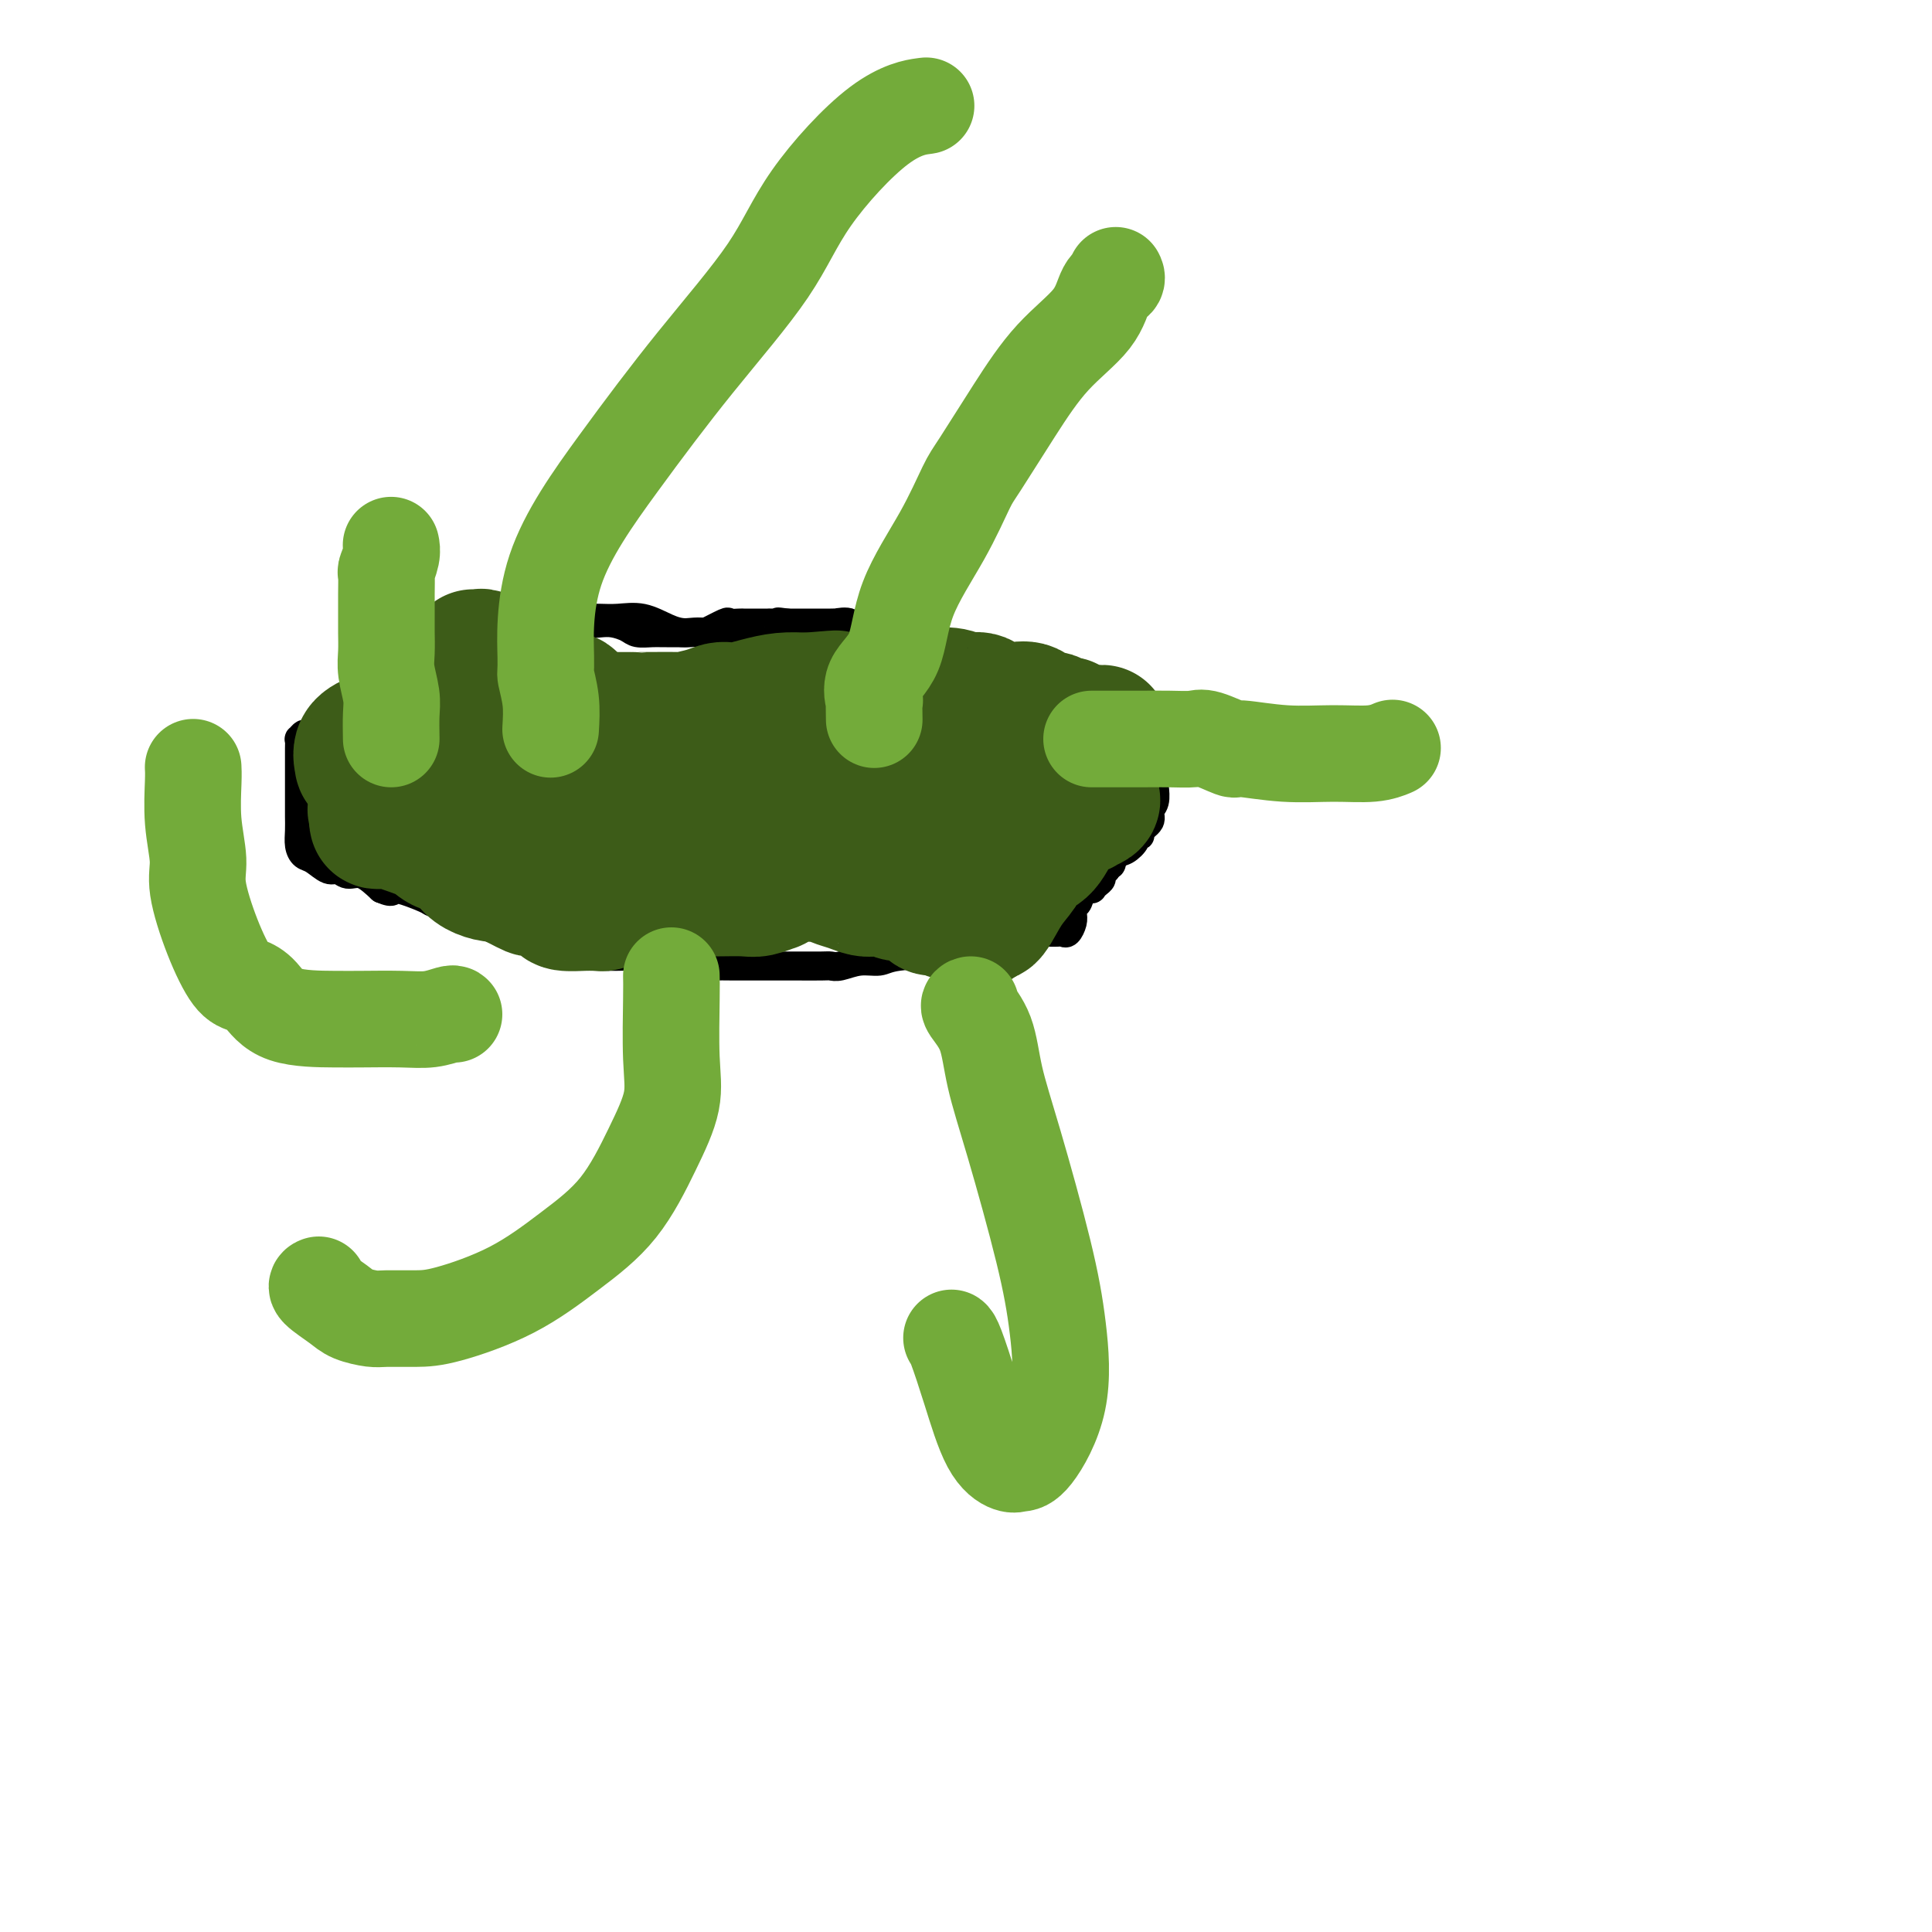
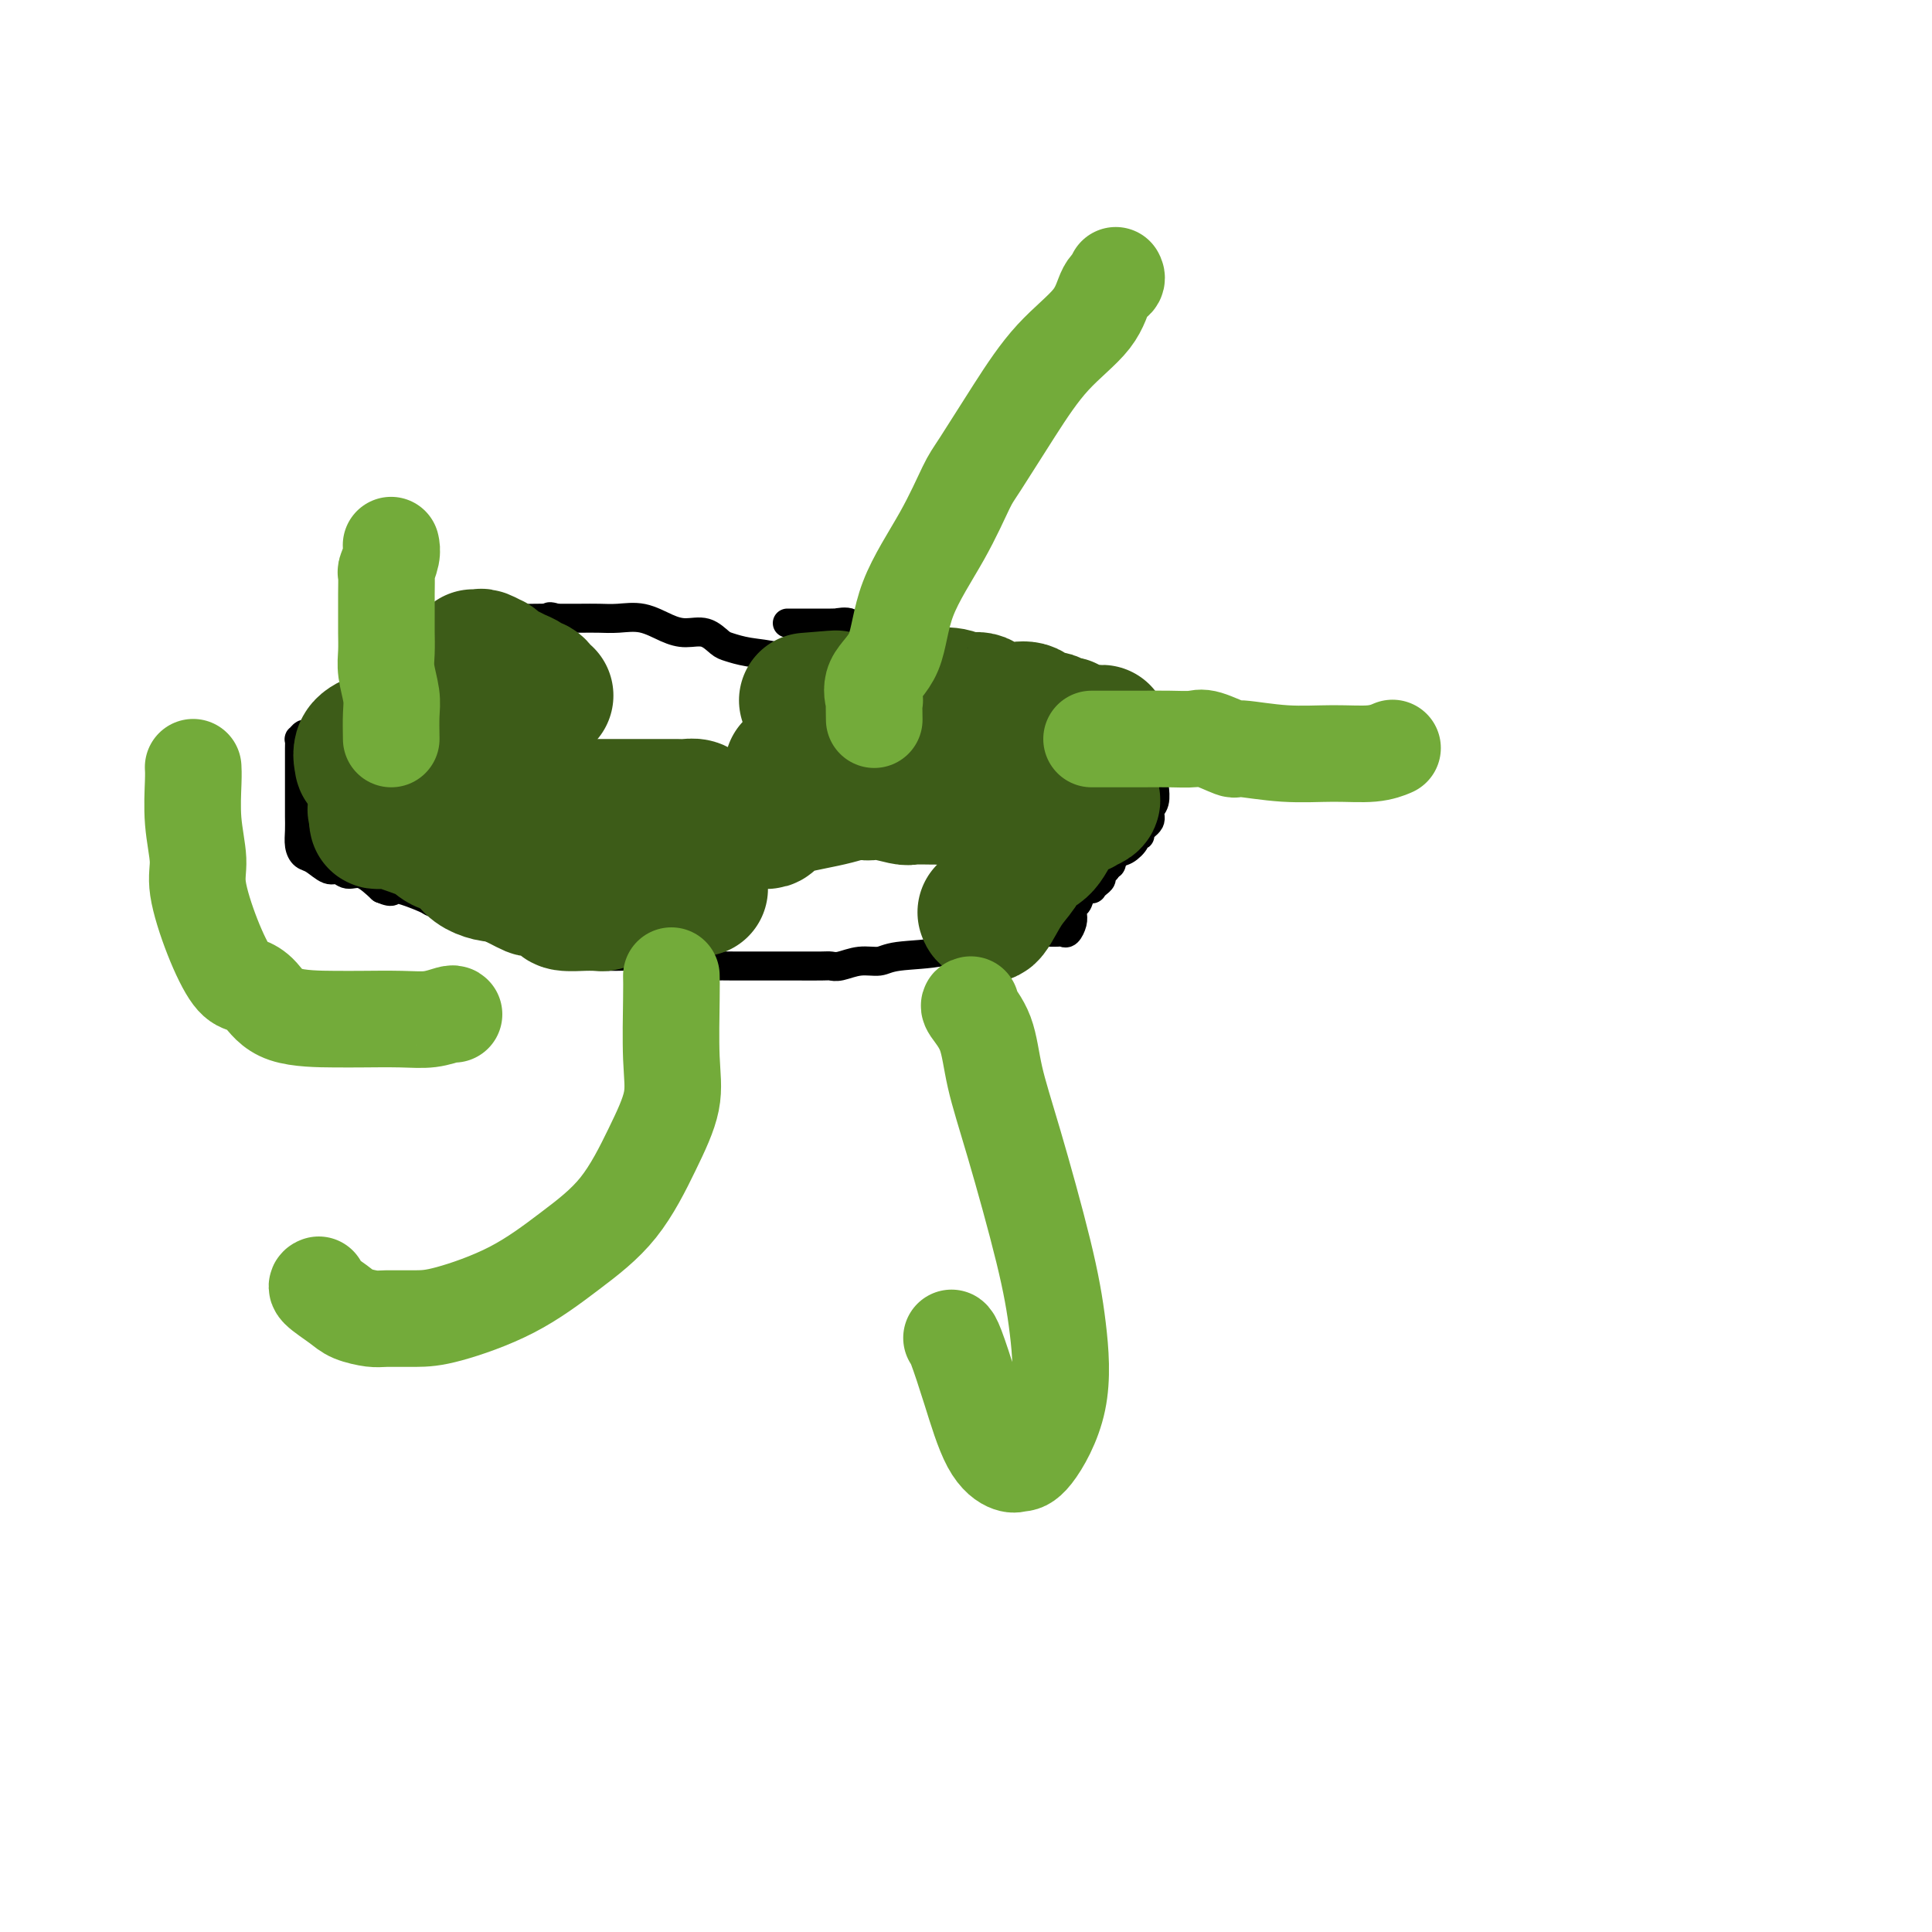
<svg xmlns="http://www.w3.org/2000/svg" viewBox="0 0 400 400" version="1.1">
  <g fill="none" stroke="#000000" stroke-width="6" stroke-linecap="round" stroke-linejoin="round">
    <path d="M181,140c-1.343,-0.026 -2.685,-0.052 -4,0c-1.315,0.052 -2.602,0.183 -4,0c-1.398,-0.183 -2.906,-0.679 -4,-1c-1.094,-0.321 -1.773,-0.466 -3,-1c-1.227,-0.534 -3.002,-1.457 -5,-2c-1.998,-0.543 -4.218,-0.705 -6,-1c-1.782,-0.295 -3.126,-0.722 -4,-1c-0.874,-0.278 -1.278,-0.408 -2,-1c-0.722,-0.592 -1.760,-1.647 -3,-2c-1.240,-0.353 -2.680,-0.004 -4,0c-1.320,0.004 -2.518,-0.339 -4,-1c-1.482,-0.661 -3.246,-1.641 -5,-2c-1.754,-0.359 -3.497,-0.096 -5,0c-1.503,0.096 -2.765,0.026 -4,0c-1.235,-0.026 -2.442,-0.008 -4,0c-1.558,0.008 -3.467,0.006 -5,0c-1.533,-0.006 -2.688,-0.018 -4,0c-1.312,0.018 -2.779,0.064 -4,0c-1.221,-0.064 -2.196,-0.240 -3,0c-0.804,0.240 -1.438,0.896 -2,1c-0.562,0.104 -1.052,-0.344 -2,0c-0.948,0.344 -2.353,1.482 -3,2c-0.647,0.518 -0.534,0.417 -1,1c-0.466,0.583 -1.510,1.849 -3,3c-1.490,1.151 -3.426,2.186 -5,3c-1.574,0.814 -2.787,1.407 -4,2" />
    <path d="M84,140c-3.796,2.008 -3.287,1.029 -4,1c-0.713,-0.029 -2.648,0.894 -4,2c-1.352,1.106 -2.120,2.395 -3,3c-0.880,0.605 -1.871,0.525 -3,1c-1.129,0.475 -2.397,1.504 -3,2c-0.603,0.496 -0.540,0.457 -1,1c-0.460,0.543 -1.444,1.666 -2,2c-0.556,0.334 -0.685,-0.122 -1,0c-0.315,0.122 -0.816,0.821 -1,1c-0.184,0.179 -0.049,-0.164 0,0c0.049,0.164 0.013,0.834 0,2c-0.013,1.166 -0.003,2.829 0,4c0.003,1.171 0.000,1.850 0,3c-0.000,1.150 0.002,2.770 0,4c-0.002,1.230 -0.010,2.068 0,3c0.010,0.932 0.037,1.956 0,3c-0.037,1.044 -0.137,2.107 0,3c0.137,0.893 0.511,1.617 1,2c0.489,0.383 1.092,0.426 2,1c0.908,0.574 2.122,1.679 3,2c0.878,0.321 1.421,-0.141 2,0c0.579,0.141 1.194,0.884 2,1c0.806,0.116 1.802,-0.395 3,0c1.198,0.395 2.599,1.698 4,3" />
    <path d="M79,184c2.954,1.279 1.839,-0.023 3,0c1.161,0.023 4.598,1.372 6,2c1.402,0.628 0.768,0.537 2,1c1.232,0.463 4.331,1.481 6,2c1.669,0.519 1.907,0.539 3,1c1.093,0.461 3.042,1.364 5,2c1.958,0.636 3.926,1.006 5,1c1.074,-0.006 1.253,-0.387 2,0c0.747,0.387 2.063,1.544 3,2c0.937,0.456 1.497,0.213 2,0c0.503,-0.213 0.950,-0.394 2,0c1.050,0.394 2.703,1.363 4,2c1.297,0.637 2.239,0.941 4,1c1.761,0.059 4.340,-0.128 6,0c1.660,0.128 2.399,0.570 4,1c1.601,0.430 4.063,0.847 6,1c1.937,0.153 3.349,0.041 5,0c1.651,-0.041 3.542,-0.011 5,0c1.458,0.011 2.484,0.003 4,0c1.516,-0.003 3.521,0.000 5,0c1.479,-0.000 2.432,-0.004 4,0c1.568,0.004 3.750,0.016 5,0c1.250,-0.016 1.568,-0.060 2,0c0.432,0.060 0.980,0.225 2,0c1.020,-0.225 2.514,-0.838 4,-1c1.486,-0.162 2.965,0.129 4,0c1.035,-0.129 1.625,-0.678 4,-1c2.375,-0.322 6.533,-0.416 9,-1c2.467,-0.584 3.241,-1.657 5,-2c1.759,-0.343 4.503,0.045 6,0c1.497,-0.045 1.749,-0.522 2,-1" />
    <path d="M208,194c5.689,-0.868 2.911,-0.036 2,0c-0.911,0.036 0.046,-0.722 1,-1c0.954,-0.278 1.905,-0.075 2,0c0.095,0.075 -0.665,0.022 0,0c0.665,-0.022 2.756,-0.012 4,0c1.244,0.012 1.640,0.026 2,0c0.360,-0.026 0.684,-0.092 1,0c0.316,0.092 0.624,0.342 1,0c0.376,-0.342 0.820,-1.275 1,-2c0.180,-0.725 0.094,-1.242 0,-2c-0.094,-0.758 -0.198,-1.757 0,-2c0.198,-0.243 0.697,0.272 1,0c0.303,-0.272 0.411,-1.330 1,-2c0.589,-0.670 1.660,-0.953 2,-1c0.340,-0.047 -0.050,0.142 0,0c0.050,-0.142 0.539,-0.615 1,-1c0.461,-0.385 0.893,-0.680 1,-1c0.107,-0.320 -0.112,-0.663 0,-1c0.112,-0.337 0.556,-0.669 1,-1" />
    <path d="M229,180c1.582,-2.125 1.035,-0.937 1,-1c-0.035,-0.063 0.440,-1.375 1,-2c0.560,-0.625 1.206,-0.562 2,-1c0.794,-0.438 1.737,-1.377 2,-2c0.263,-0.623 -0.155,-0.930 0,-1c0.155,-0.070 0.882,0.096 1,0c0.118,-0.096 -0.375,-0.452 0,-1c0.375,-0.548 1.617,-1.286 2,-2c0.383,-0.714 -0.093,-1.405 0,-2c0.093,-0.595 0.754,-1.093 1,-2c0.246,-0.907 0.077,-2.223 0,-3c-0.077,-0.777 -0.062,-1.017 0,-1c0.062,0.017 0.172,0.290 0,0c-0.172,-0.290 -0.626,-1.142 -1,-2c-0.374,-0.858 -0.669,-1.722 -1,-2c-0.331,-0.278 -0.699,0.030 -1,0c-0.301,-0.030 -0.535,-0.398 -1,-1c-0.465,-0.602 -1.161,-1.437 -2,-2c-0.839,-0.563 -1.822,-0.854 -3,-2c-1.178,-1.146 -2.553,-3.148 -4,-4c-1.447,-0.852 -2.966,-0.554 -4,-1c-1.034,-0.446 -1.582,-1.636 -2,-2c-0.418,-0.364 -0.706,0.099 -1,0c-0.294,-0.099 -0.594,-0.758 -1,-1c-0.406,-0.242 -0.917,-0.065 -1,0c-0.083,0.065 0.262,0.019 0,0c-0.262,-0.019 -1.131,-0.009 -2,0" />
    <path d="M215,145c-1.759,-0.741 -0.655,-0.595 -1,-1c-0.345,-0.405 -2.137,-1.362 -3,-2c-0.863,-0.638 -0.796,-0.958 -1,-1c-0.204,-0.042 -0.678,0.192 -1,0c-0.322,-0.192 -0.491,-0.811 -1,-1c-0.509,-0.189 -1.357,0.050 -2,0c-0.643,-0.050 -1.081,-0.391 -2,-1c-0.919,-0.609 -2.319,-1.486 -4,-2c-1.681,-0.514 -3.642,-0.666 -5,-1c-1.358,-0.334 -2.113,-0.850 -3,-1c-0.887,-0.150 -1.905,0.067 -3,0c-1.095,-0.067 -2.266,-0.418 -3,-1c-0.734,-0.582 -1.031,-1.396 -2,-2c-0.969,-0.604 -2.609,-0.999 -4,-1c-1.391,-0.001 -2.533,0.392 -3,0c-0.467,-0.392 -0.260,-1.569 -1,-2c-0.740,-0.431 -2.426,-0.115 -3,0c-0.574,0.115 -0.037,0.031 0,0c0.037,-0.031 -0.428,-0.008 -1,0c-0.572,0.008 -1.253,0.002 -2,0c-0.747,-0.002 -1.562,-0.001 -2,0c-0.438,0.001 -0.499,0.000 -1,0c-0.501,-0.000 -1.443,-0.000 -2,0c-0.557,0.000 -0.731,0.000 -1,0c-0.269,-0.000 -0.635,-0.000 -1,0" />
-     <path d="M163,129c-3.368,-0.464 -1.287,-0.124 -1,0c0.287,0.124 -1.218,0.033 -2,0c-0.782,-0.033 -0.840,-0.009 -1,0c-0.160,0.009 -0.423,0.002 -1,0c-0.577,-0.002 -1.469,-0.000 -2,0c-0.531,0.000 -0.702,-0.002 -1,0c-0.298,0.002 -0.721,0.008 -1,0c-0.279,-0.008 -0.412,-0.030 -1,0c-0.588,0.030 -1.632,0.113 -2,0c-0.368,-0.113 -0.062,-0.423 -1,0c-0.938,0.423 -3.120,1.577 -4,2c-0.880,0.423 -0.459,0.113 -1,0c-0.541,-0.113 -2.045,-0.031 -3,0c-0.955,0.031 -1.362,0.009 -2,0c-0.638,-0.009 -1.507,-0.005 -2,0c-0.493,0.005 -0.610,0.012 -1,0c-0.390,-0.012 -1.051,-0.042 -2,0c-0.949,0.042 -2.184,0.156 -3,0c-0.816,-0.156 -1.213,-0.581 -2,-1c-0.787,-0.419 -1.964,-0.830 -3,-1c-1.036,-0.170 -1.930,-0.098 -3,0c-1.070,0.098 -2.314,0.222 -3,0c-0.686,-0.222 -0.814,-0.792 -1,-1c-0.186,-0.208 -0.431,-0.056 -1,0c-0.569,0.056 -1.461,0.015 -2,0c-0.539,-0.015 -0.725,-0.004 -1,0c-0.275,0.004 -0.637,0.002 -1,0" />
    <path d="M115,128c-2.521,-0.525 -0.322,-0.337 0,0c0.322,0.337 -1.233,0.822 -2,1c-0.767,0.178 -0.745,0.048 -1,0c-0.255,-0.048 -0.787,-0.014 -1,0c-0.213,0.014 -0.106,0.007 0,0" />
  </g>
  <g fill="none" stroke="#3D5C18" stroke-width="28" stroke-linecap="round" stroke-linejoin="round">
    <path d="M84,162c0.100,-0.414 0.199,-0.829 0,-1c-0.199,-0.171 -0.697,-0.099 -1,0c-0.303,0.099 -0.410,0.224 -1,0c-0.590,-0.224 -1.664,-0.796 -2,-1c-0.336,-0.204 0.065,-0.039 0,0c-0.065,0.039 -0.596,-0.046 -1,0c-0.404,0.046 -0.682,0.225 -1,0c-0.318,-0.225 -0.676,-0.855 -1,-1c-0.324,-0.145 -0.612,0.193 -1,0c-0.388,-0.193 -0.874,-0.917 -1,-1c-0.126,-0.083 0.109,0.475 0,0c-0.109,-0.475 -0.561,-1.983 0,-3c0.561,-1.017 2.135,-1.544 3,-2c0.865,-0.456 1.019,-0.840 2,-1c0.981,-0.160 2.788,-0.095 4,0c1.212,0.095 1.830,0.222 3,0c1.170,-0.222 2.891,-0.791 4,-1c1.109,-0.209 1.607,-0.056 2,0c0.393,0.056 0.683,0.015 1,0c0.317,-0.015 0.662,-0.004 1,0c0.338,0.004 0.668,0.001 1,0c0.332,-0.001 0.666,-0.001 1,0" />
-     <path d="M97,151c3.824,-0.619 2.385,-0.166 2,0c-0.385,0.166 0.283,0.044 1,0c0.717,-0.044 1.483,-0.012 2,0c0.517,0.012 0.786,0.003 1,0c0.214,-0.003 0.373,-0.001 1,0c0.627,0.001 1.722,0.002 2,0c0.278,-0.002 -0.261,-0.008 0,0c0.261,0.008 1.323,0.030 2,0c0.677,-0.030 0.970,-0.113 2,0c1.030,0.113 2.798,0.423 4,0c1.202,-0.423 1.838,-1.577 3,-2c1.162,-0.423 2.850,-0.113 4,0c1.150,0.113 1.763,0.030 3,0c1.237,-0.030 3.097,-0.008 4,0c0.903,0.008 0.850,0.002 1,0c0.150,-0.002 0.502,0.000 1,0c0.498,-0.000 1.141,-0.003 1,0c-0.141,0.003 -1.065,0.011 1,0c2.065,-0.011 7.120,-0.042 9,0c1.880,0.042 0.585,0.155 1,0c0.415,-0.155 2.539,-0.580 4,-1c1.461,-0.420 2.259,-0.834 3,-1c0.741,-0.166 1.425,-0.083 2,0c0.575,0.083 1.041,0.167 2,0c0.959,-0.167 2.412,-0.583 4,-1c1.588,-0.417 3.311,-0.833 5,-1c1.689,-0.167 3.345,-0.083 5,0" />
    <path d="M167,145c11.123,-0.929 3.930,-0.253 2,0c-1.930,0.253 1.402,0.082 3,0c1.598,-0.082 1.462,-0.074 2,0c0.538,0.074 1.751,0.215 4,0c2.249,-0.215 5.536,-0.785 7,-1c1.464,-0.215 1.106,-0.074 2,0c0.894,0.074 3.042,0.080 5,0c1.958,-0.080 3.728,-0.246 5,0c1.272,0.246 2.047,0.903 3,1c0.953,0.097 2.083,-0.366 3,0c0.917,0.366 1.622,1.562 2,2c0.378,0.438 0.428,0.118 1,0c0.572,-0.118 1.666,-0.034 2,0c0.334,0.034 -0.091,0.016 0,0c0.091,-0.016 0.697,-0.032 1,0c0.303,0.032 0.304,0.113 1,0c0.696,-0.113 2.088,-0.418 3,0c0.912,0.418 1.343,1.561 2,2c0.657,0.439 1.538,0.174 2,0c0.462,-0.174 0.505,-0.258 1,0c0.495,0.258 1.443,0.857 2,1c0.557,0.143 0.724,-0.171 1,0c0.276,0.171 0.662,0.826 1,1c0.338,0.174 0.629,-0.133 1,0c0.371,0.133 0.821,0.706 1,1c0.179,0.294 0.087,0.310 0,1c-0.087,0.690 -0.168,2.054 0,3c0.168,0.946 0.584,1.473 1,2" />
    <path d="M225,158c0.381,1.127 0.834,0.945 1,1c0.166,0.055 0.044,0.347 0,1c-0.044,0.653 -0.010,1.666 0,2c0.010,0.334 -0.005,-0.012 0,0c0.005,0.012 0.031,0.382 0,1c-0.031,0.618 -0.119,1.484 0,2c0.119,0.516 0.443,0.681 0,1c-0.443,0.319 -1.654,0.793 -2,1c-0.346,0.207 0.174,0.148 0,0c-0.174,-0.148 -1.043,-0.385 -2,0c-0.957,0.385 -2.002,1.391 -3,3c-0.998,1.609 -1.948,3.819 -3,5c-1.052,1.181 -2.205,1.332 -3,2c-0.795,0.668 -1.232,1.853 -2,3c-0.768,1.147 -1.866,2.256 -3,4c-1.134,1.744 -2.305,4.123 -3,5c-0.695,0.877 -0.913,0.250 -1,0c-0.087,-0.250 -0.044,-0.125 0,0" />
-     <path d="M204,189c-3.605,3.713 -1.617,0.996 -1,0c0.617,-0.996 -0.138,-0.271 -1,0c-0.862,0.271 -1.832,0.087 -2,0c-0.168,-0.087 0.465,-0.079 0,0c-0.465,0.079 -2.027,0.229 -3,0c-0.973,-0.229 -1.358,-0.836 -2,-1c-0.642,-0.164 -1.541,0.115 -2,0c-0.459,-0.115 -0.479,-0.623 -1,-1c-0.521,-0.377 -1.545,-0.623 -2,-1c-0.455,-0.377 -0.342,-0.886 -1,-1c-0.658,-0.114 -2.088,0.165 -3,0c-0.912,-0.165 -1.307,-0.776 -2,-1c-0.693,-0.224 -1.683,-0.063 -2,0c-0.317,0.063 0.039,0.028 0,0c-0.039,-0.028 -0.472,-0.050 -1,0c-0.528,0.050 -1.149,0.171 -2,0c-0.851,-0.171 -1.930,-0.634 -3,-1c-1.070,-0.366 -2.132,-0.634 -3,-1c-0.868,-0.366 -1.543,-0.831 -2,-1c-0.457,-0.169 -0.696,-0.043 -1,0c-0.304,0.043 -0.674,0.001 -1,0c-0.326,-0.001 -0.607,0.037 -1,0c-0.393,-0.037 -0.899,-0.150 -2,0c-1.101,0.150 -2.796,0.562 -4,1c-1.204,0.438 -1.918,0.902 -2,1c-0.082,0.098 0.467,-0.170 0,0c-0.467,0.170 -1.950,0.777 -3,1c-1.050,0.223 -1.667,0.060 -3,0c-1.333,-0.060 -3.381,-0.017 -5,0c-1.619,0.017 -2.810,0.009 -4,0" />
    <path d="M145,184c-4.876,0.460 -4.567,0.109 -5,0c-0.433,-0.109 -1.608,0.022 -3,0c-1.392,-0.022 -3.000,-0.198 -4,0c-1.000,0.198 -1.392,0.771 -2,1c-0.608,0.229 -1.433,0.113 -2,0c-0.567,-0.113 -0.877,-0.223 -1,0c-0.123,0.223 -0.060,0.778 0,1c0.060,0.222 0.119,0.112 0,0c-0.119,-0.112 -0.414,-0.226 -1,0c-0.586,0.226 -1.464,0.793 -2,1c-0.536,0.207 -0.731,0.053 -1,0c-0.269,-0.053 -0.611,-0.004 -1,0c-0.389,0.004 -0.826,-0.036 -2,0c-1.174,0.036 -3.087,0.150 -4,0c-0.913,-0.150 -0.826,-0.562 -1,-1c-0.174,-0.438 -0.609,-0.901 -1,-1c-0.391,-0.099 -0.738,0.167 -1,0c-0.262,-0.167 -0.440,-0.766 -1,-1c-0.560,-0.234 -1.500,-0.104 -2,0c-0.500,0.104 -0.558,0.182 -1,0c-0.442,-0.182 -1.269,-0.623 -2,-1c-0.731,-0.377 -1.365,-0.688 -2,-1" />
    <path d="M106,182c-2.458,-0.964 -3.103,-0.873 -4,-1c-0.897,-0.127 -2.048,-0.471 -3,-1c-0.952,-0.529 -1.707,-1.245 -2,-2c-0.293,-0.755 -0.124,-1.551 -1,-2c-0.876,-0.449 -2.798,-0.551 -4,-1c-1.202,-0.449 -1.684,-1.245 -3,-2c-1.316,-0.755 -3.467,-1.470 -5,-2c-1.533,-0.530 -2.447,-0.877 -3,-1c-0.553,-0.123 -0.746,-0.023 -1,0c-0.254,0.023 -0.568,-0.032 -1,0c-0.432,0.032 -0.980,0.152 -1,0c-0.020,-0.152 0.490,-0.576 1,-1" />
    <path d="M79,169c-3.601,-2.464 0.895,-2.124 4,-2c3.105,0.124 4.817,0.033 7,0c2.183,-0.033 4.837,-0.009 7,0c2.163,0.009 3.836,0.002 5,0c1.164,-0.002 1.819,-0.001 4,0c2.181,0.001 5.888,0.000 8,0c2.112,-0.000 2.627,-0.000 4,0c1.373,0.000 3.602,0.000 5,0c1.398,-0.000 1.964,-0.000 3,0c1.036,0.000 2.542,0.000 4,0c1.458,-0.000 2.866,-0.001 4,0c1.134,0.001 1.993,0.003 3,0c1.007,-0.003 2.163,-0.012 3,0c0.837,0.012 1.354,0.046 2,0c0.646,-0.046 1.421,-0.170 2,0c0.579,0.170 0.963,0.634 2,1c1.037,0.366 2.728,0.634 4,1c1.272,0.366 2.123,0.831 3,1c0.877,0.169 1.778,0.043 2,0c0.222,-0.043 -0.234,-0.004 0,0c0.234,0.004 1.157,-0.029 2,0c0.843,0.029 1.604,0.118 2,0c0.396,-0.118 0.427,-0.444 1,-1c0.573,-0.556 1.689,-1.343 4,-2c2.311,-0.657 5.815,-1.184 9,-2c3.185,-0.816 6.049,-1.920 9,-3c2.951,-1.080 5.990,-2.138 9,-3c3.010,-0.862 5.992,-1.530 9,-2c3.008,-0.470 6.040,-0.742 9,-1c2.960,-0.258 5.846,-0.502 8,-1c2.154,-0.498 3.577,-1.249 5,-2" />
    <path d="M222,153c10.689,-2.627 4.911,-0.696 3,0c-1.911,0.696 0.043,0.155 1,0c0.957,-0.155 0.915,0.076 1,0c0.085,-0.076 0.298,-0.459 0,0c-0.298,0.459 -1.105,1.762 -3,3c-1.895,1.238 -4.877,2.413 -7,3c-2.123,0.587 -3.385,0.588 -5,1c-1.615,0.412 -3.581,1.235 -6,2c-2.419,0.765 -5.289,1.473 -7,2c-1.711,0.527 -2.262,0.875 -3,1c-0.738,0.125 -1.664,0.029 -2,0c-0.336,-0.029 -0.082,0.008 -1,0c-0.918,-0.008 -3.010,-0.062 -4,0c-0.990,0.062 -0.880,0.241 -2,0c-1.120,-0.241 -3.470,-0.902 -5,-1c-1.530,-0.098 -2.239,0.367 -3,0c-0.761,-0.367 -1.573,-1.567 -2,-2c-0.427,-0.433 -0.471,-0.100 -1,0c-0.529,0.100 -1.545,-0.033 -2,0c-0.455,0.033 -0.348,0.233 -1,0c-0.652,-0.233 -2.061,-0.897 -3,-1c-0.939,-0.103 -1.407,0.357 -2,0c-0.593,-0.357 -1.312,-1.531 -2,-2c-0.688,-0.469 -1.344,-0.235 -2,0" />
-     <path d="M164,159c-5.059,-0.927 -1.705,-0.244 -1,0c0.705,0.244 -1.238,0.050 -2,0c-0.762,-0.050 -0.344,0.043 -1,0c-0.656,-0.043 -2.387,-0.222 -4,0c-1.613,0.222 -3.110,0.845 -6,0c-2.890,-0.845 -7.175,-3.159 -10,-4c-2.825,-0.841 -4.192,-0.211 -7,-1c-2.808,-0.789 -7.057,-2.998 -9,-4c-1.943,-1.002 -1.581,-0.798 -2,-1c-0.419,-0.202 -1.618,-0.811 -2,-1c-0.382,-0.189 0.052,0.040 0,0c-0.052,-0.040 -0.591,-0.349 -1,-1c-0.409,-0.651 -0.687,-1.642 -1,-2c-0.313,-0.358 -0.661,-0.082 -1,0c-0.339,0.082 -0.668,-0.030 -1,0c-0.332,0.030 -0.666,0.200 -1,0c-0.334,-0.200 -0.667,-0.772 -1,-1c-0.333,-0.228 -0.667,-0.114 -1,0" />
    <path d="M113,144c-6.191,-2.483 -3.167,-1.190 -2,-1c1.167,0.190 0.479,-0.723 0,-1c-0.479,-0.277 -0.748,0.081 -1,0c-0.252,-0.081 -0.489,-0.600 -1,-1c-0.511,-0.400 -1.298,-0.681 -2,-1c-0.702,-0.319 -1.319,-0.678 -2,-1c-0.681,-0.322 -1.425,-0.608 -2,-1c-0.575,-0.392 -0.981,-0.890 -1,-1c-0.019,-0.110 0.348,0.167 0,0c-0.348,-0.167 -1.413,-0.777 -2,-1c-0.587,-0.223 -0.697,-0.060 -1,0c-0.303,0.060 -0.801,0.017 -1,0c-0.199,-0.017 -0.100,-0.009 0,0" />
  </g>
  <g fill="none" stroke="#73AB3A" stroke-width="20" stroke-linecap="round" stroke-linejoin="round">
    <path d="M181,149c-0.029,-1.781 -0.059,-3.562 0,-4c0.059,-0.438 0.205,0.467 0,0c-0.205,-0.467 -0.763,-2.307 0,-4c0.763,-1.693 2.848,-3.241 4,-6c1.152,-2.759 1.373,-6.729 3,-11c1.627,-4.271 4.661,-8.842 7,-13c2.339,-4.158 3.981,-7.902 5,-10c1.019,-2.098 1.413,-2.551 3,-5c1.587,-2.449 4.366,-6.894 7,-11c2.634,-4.106 5.122,-7.875 8,-11c2.878,-3.125 6.144,-5.608 8,-8c1.856,-2.392 2.302,-4.693 3,-6c0.698,-1.307 1.650,-1.621 2,-2c0.350,-0.379 0.100,-0.823 0,-1c-0.100,-0.177 -0.050,-0.089 0,0" />
    <path d="M226,153c0.226,0.000 0.452,0.001 1,0c0.548,-0.001 1.417,-0.002 3,0c1.583,0.002 3.879,0.008 6,0c2.121,-0.008 4.068,-0.031 6,0c1.932,0.031 3.850,0.117 5,0c1.150,-0.117 1.533,-0.438 3,0c1.467,0.438 4.020,1.635 5,2c0.980,0.365 0.389,-0.102 2,0c1.611,0.102 5.423,0.773 9,1c3.577,0.227 6.917,0.009 10,0c3.083,-0.009 5.907,0.190 8,0c2.093,-0.190 3.455,-0.769 4,-1c0.545,-0.231 0.272,-0.116 0,0" />
    <path d="M201,208c-0.300,0.056 -0.600,0.112 0,1c0.600,0.888 2.101,2.607 3,5c0.899,2.393 1.198,5.461 2,9c0.802,3.539 2.108,7.551 4,14c1.892,6.449 4.371,15.335 6,22c1.629,6.665 2.408,11.108 3,16c0.592,4.892 0.998,10.233 0,15c-0.998,4.767 -3.400,8.961 -5,11c-1.600,2.039 -2.397,1.923 -3,2c-0.603,0.077 -1.013,0.346 -2,0c-0.987,-0.346 -2.552,-1.308 -4,-4c-1.448,-2.692 -2.780,-7.113 -4,-11c-1.220,-3.887 -2.328,-7.239 -3,-9c-0.672,-1.761 -0.906,-1.932 -1,-2c-0.094,-0.068 -0.047,-0.034 0,0" />
    <path d="M139,202c0.022,0.968 0.043,1.936 0,5c-0.043,3.064 -0.152,8.224 0,12c0.152,3.776 0.565,6.168 0,9c-0.565,2.832 -2.106,6.104 -4,10c-1.894,3.896 -4.139,8.417 -7,12c-2.861,3.583 -6.339,6.228 -10,9c-3.661,2.772 -7.507,5.672 -12,8c-4.493,2.328 -9.634,4.085 -13,5c-3.366,0.915 -4.958,0.986 -7,1c-2.042,0.014 -4.534,-0.031 -6,0c-1.466,0.031 -1.906,0.138 -3,0c-1.094,-0.138 -2.843,-0.520 -4,-1c-1.157,-0.480 -1.723,-1.056 -3,-2c-1.277,-0.944 -3.267,-2.254 -4,-3c-0.733,-0.746 -0.209,-0.927 0,-1c0.209,-0.073 0.105,-0.036 0,0" />
    <path d="M94,210c-0.095,-0.113 -0.189,-0.226 -1,0c-0.811,0.226 -2.338,0.792 -4,1c-1.662,0.208 -3.459,0.056 -6,0c-2.541,-0.056 -5.825,-0.018 -8,0c-2.175,0.018 -3.242,0.017 -6,0c-2.758,-0.017 -7.206,-0.050 -10,-1c-2.794,-0.950 -3.933,-2.816 -5,-4c-1.067,-1.184 -2.060,-1.685 -3,-2c-0.940,-0.315 -1.825,-0.443 -3,-2c-1.175,-1.557 -2.641,-4.542 -4,-8c-1.359,-3.458 -2.613,-7.389 -3,-10c-0.387,-2.611 0.092,-3.901 0,-6c-0.092,-2.099 -0.757,-5.006 -1,-8c-0.243,-2.994 -0.065,-6.075 0,-8c0.065,-1.925 0.019,-2.693 0,-3c-0.019,-0.307 -0.009,-0.154 0,0" />
    <path d="M81,153c-0.030,-1.787 -0.061,-3.574 0,-5c0.061,-1.426 0.212,-2.491 0,-4c-0.212,-1.509 -0.789,-3.463 -1,-5c-0.211,-1.537 -0.056,-2.657 0,-4c0.056,-1.343 0.014,-2.907 0,-4c-0.014,-1.093 -0.000,-1.714 0,-3c0.000,-1.286 -0.014,-3.238 0,-5c0.014,-1.762 0.056,-3.334 0,-4c-0.056,-0.666 -0.211,-0.426 0,-1c0.211,-0.574 0.788,-1.962 1,-3c0.212,-1.038 0.061,-1.725 0,-2c-0.061,-0.275 -0.030,-0.137 0,0" />
-     <path d="M114,151c0.118,-1.983 0.236,-3.966 0,-6c-0.236,-2.034 -0.826,-4.120 -1,-5c-0.174,-0.880 0.070,-0.554 0,-4c-0.070,-3.446 -0.453,-10.664 2,-18c2.453,-7.336 7.741,-14.792 13,-22c5.259,-7.208 10.489,-14.170 16,-21c5.511,-6.830 11.303,-13.529 15,-19c3.697,-5.471 5.300,-9.714 9,-15c3.700,-5.286 9.496,-11.616 14,-15c4.504,-3.384 7.715,-3.824 9,-4c1.285,-0.176 0.642,-0.088 0,0" />
  </g>
</svg>